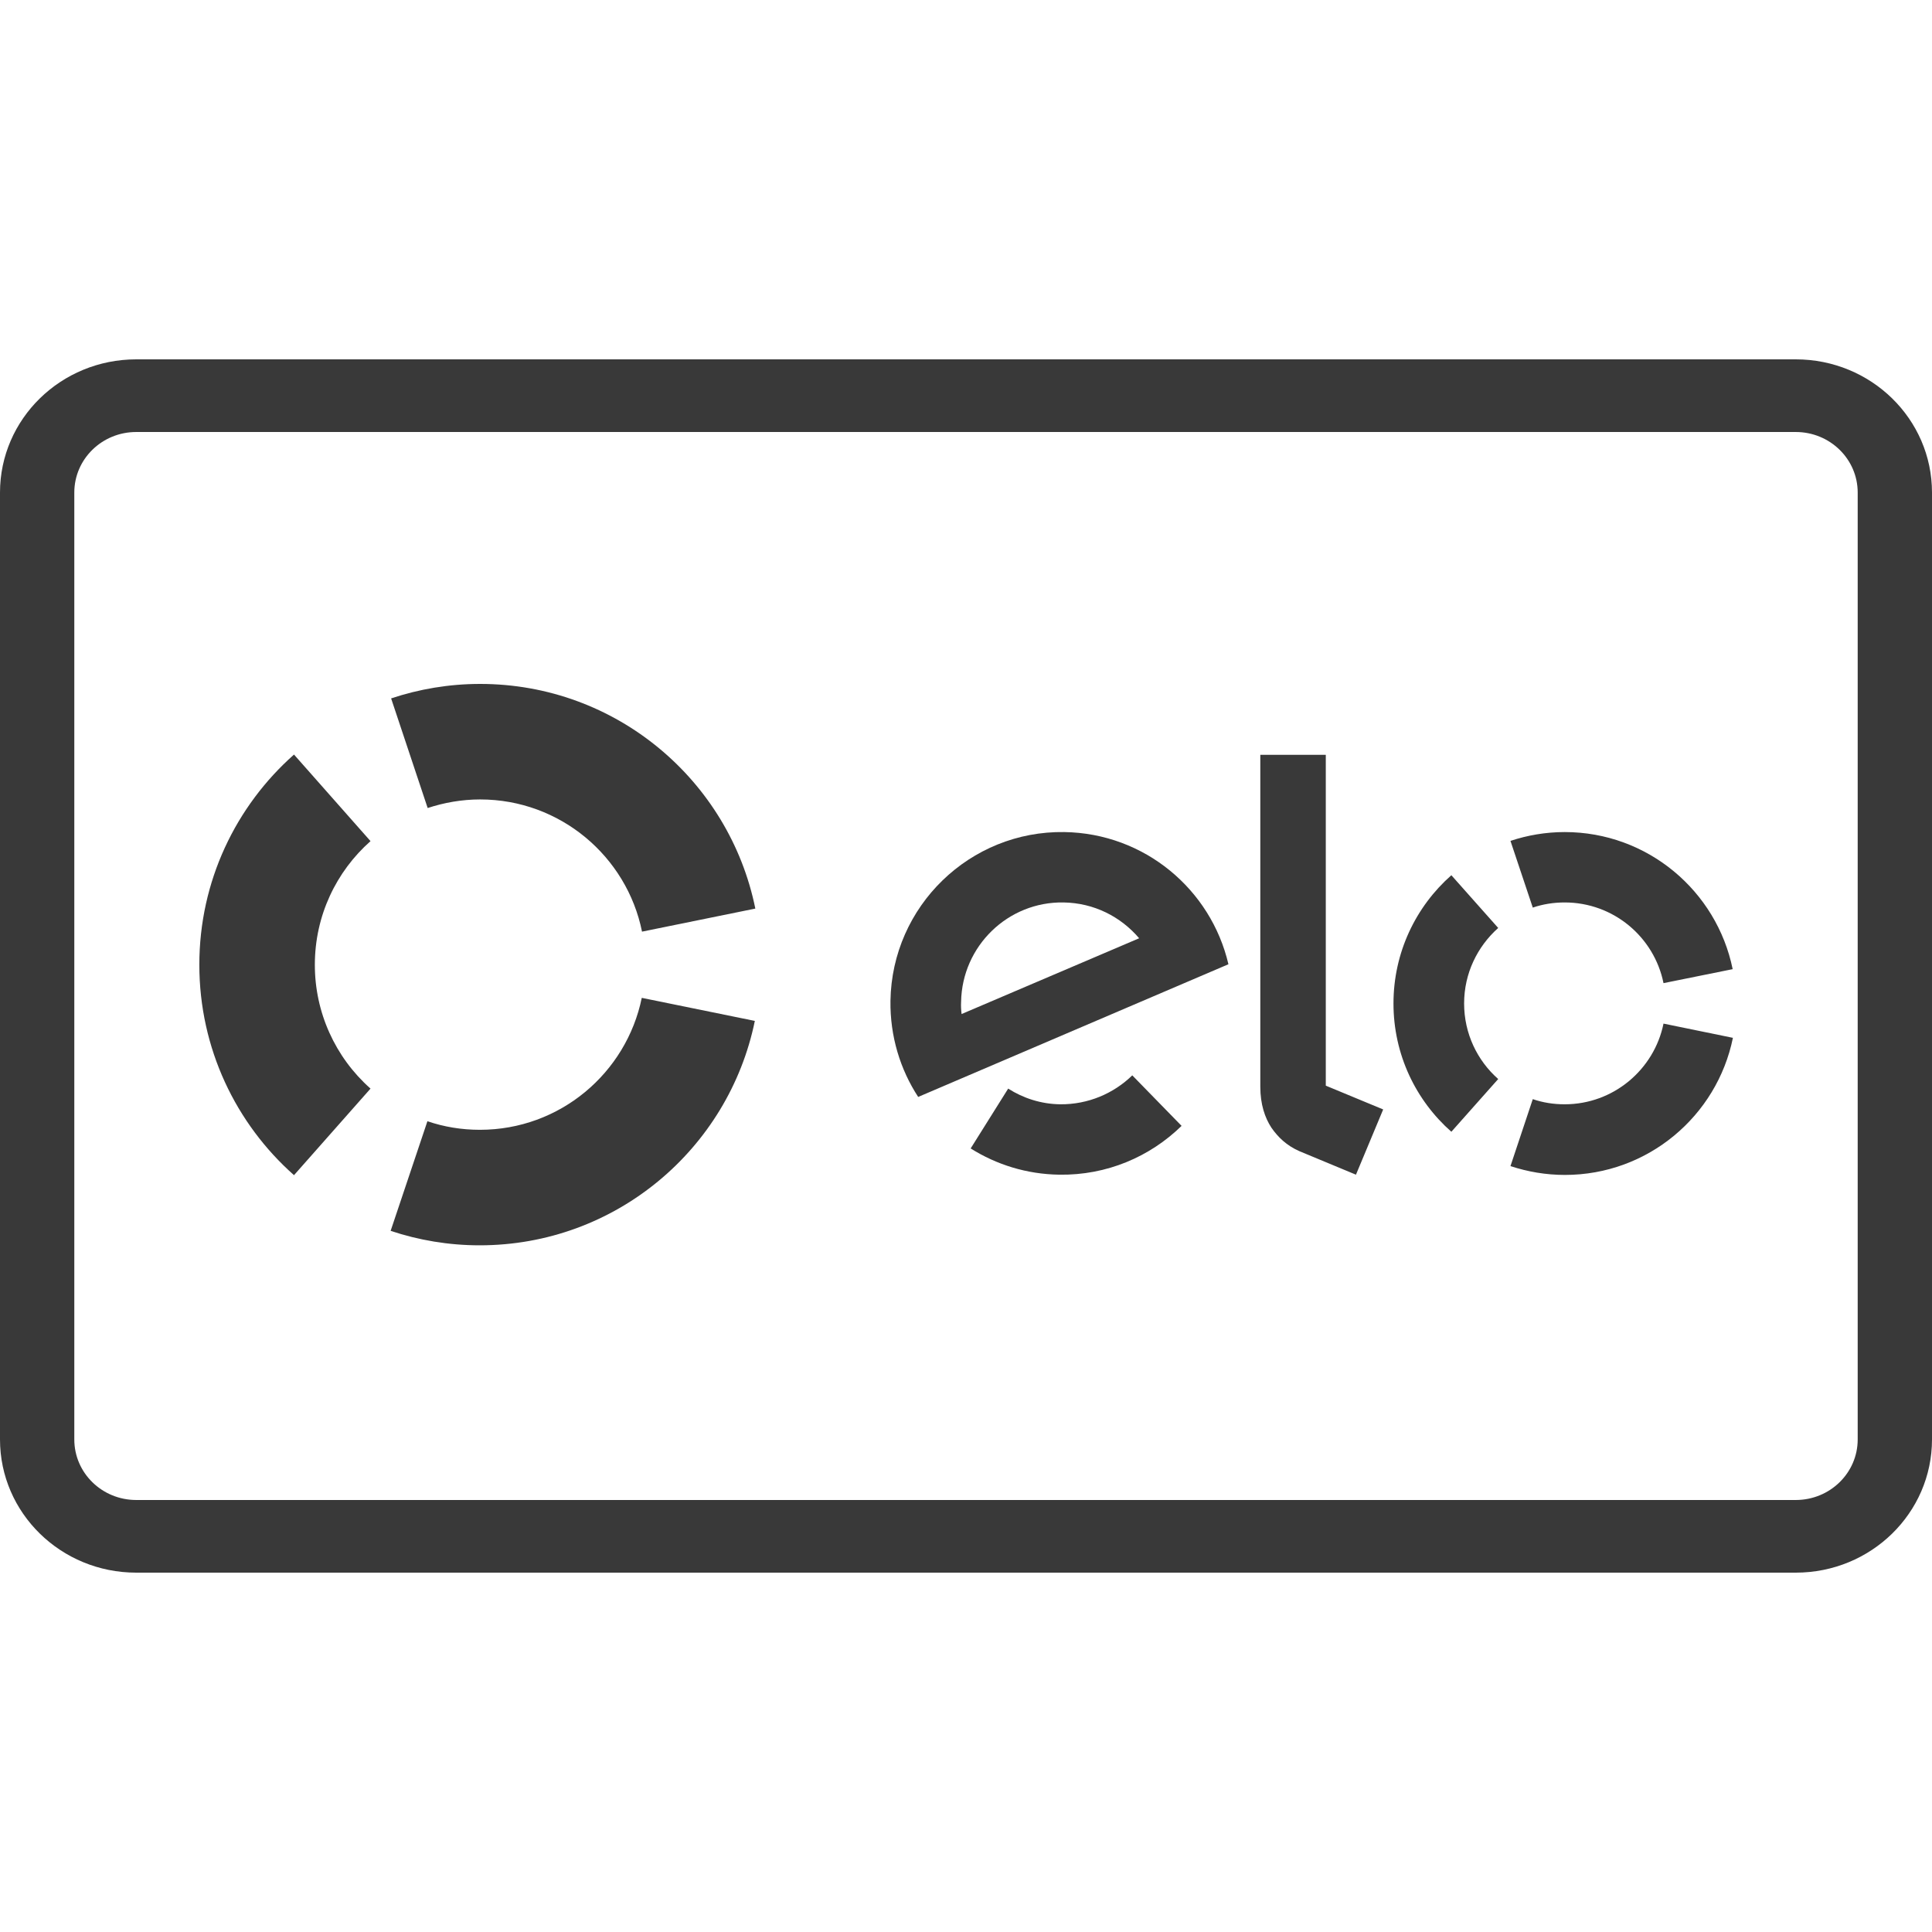
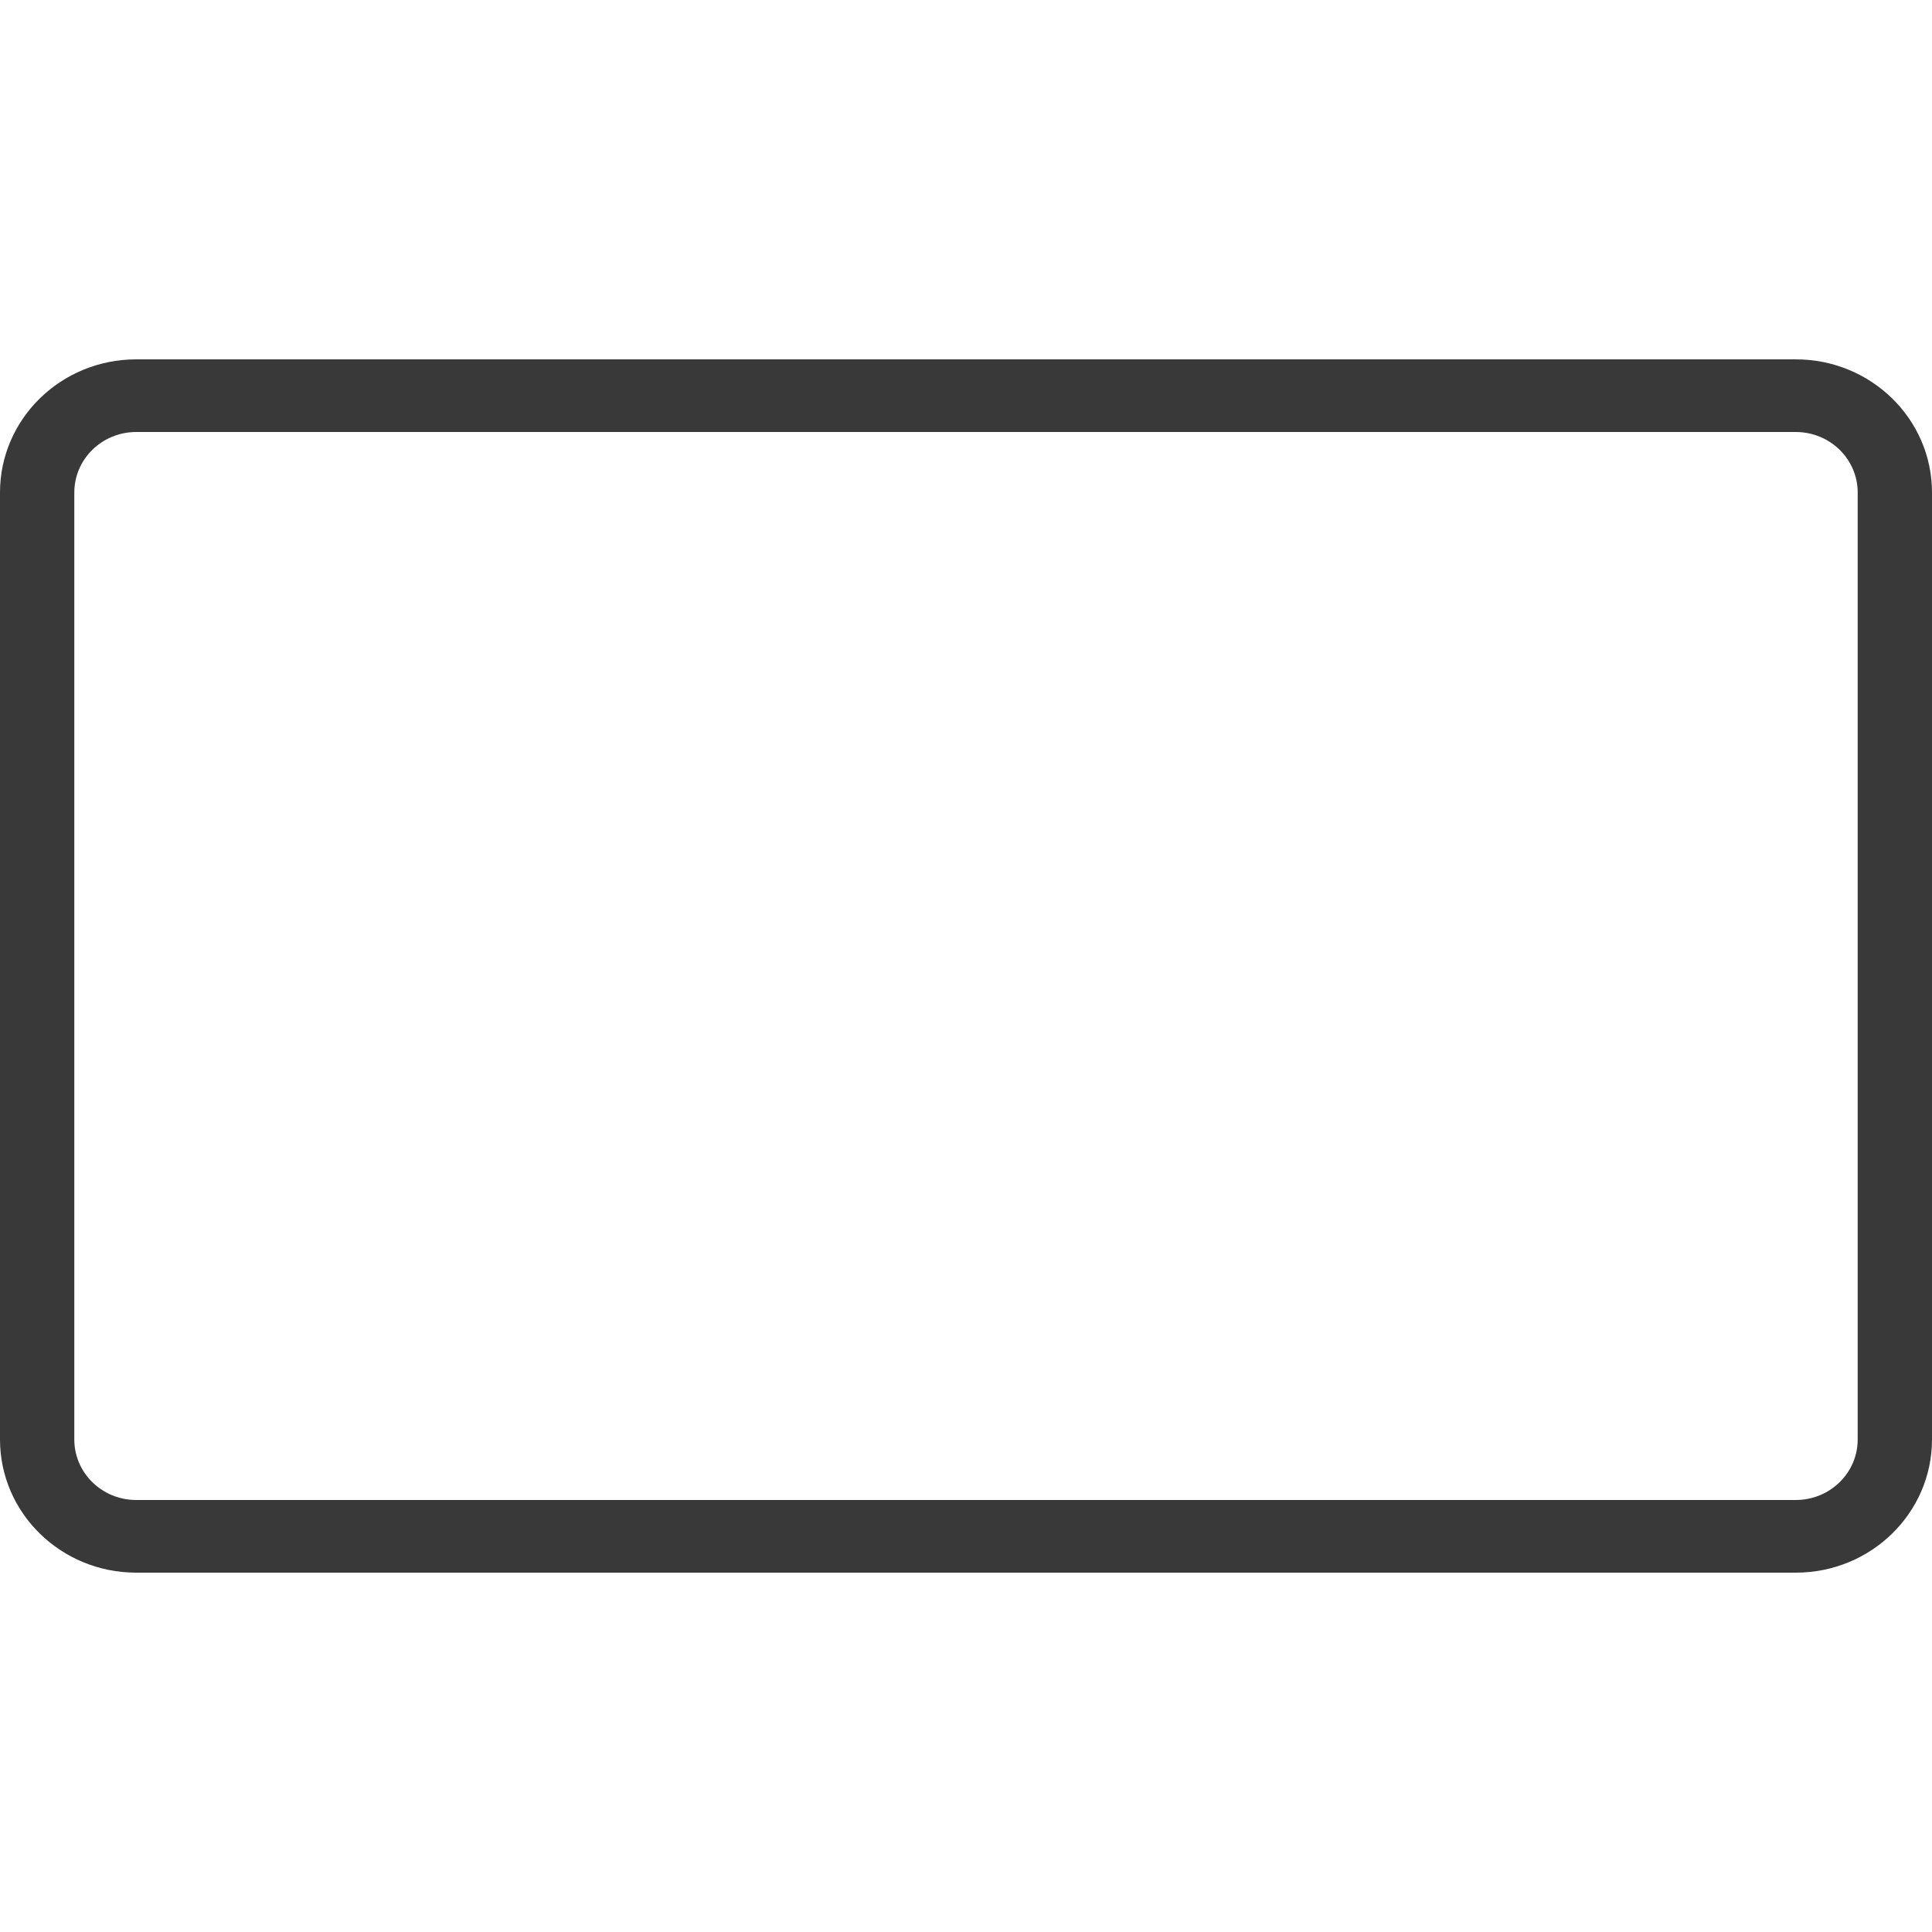
<svg xmlns="http://www.w3.org/2000/svg" width="800px" height="800px" viewBox="0 -139.5 750 750" version="1.1">
  <desc>Created with Sketch.</desc>
  <defs>

</defs>
  <g id="Page-1" stroke="none" stroke-width="1" fill="none" fill-rule="evenodd">
    <g id="elo" fill="#393939" fill-rule="nonzero">
      <path d="M52.885,28.204 C39.6,28.204 28.846,38.718 28.846,51.707 L28.846,419.293 C28.846,432.282 39.6,442.796 52.885,442.796 L697.115,442.796 C710.4,442.796 721.154,432.282 721.154,419.293 L721.154,51.707 C721.154,38.718 710.4,28.204 697.115,28.204 L52.885,28.204 Z M52.885,0 L697.115,0 C726.331,0 750,23.142 750,51.707 L750,419.293 C750,447.858 726.331,471 697.115,471 L52.885,471 C23.669,471 0,447.858 0,419.293 L0,51.707 C0,23.142 23.669,0 52.885,0 Z" id="Rectangle-1">

</path>
      <g id="Group-2" transform="translate(77, 126)">
-         <path d="M89.019,48.175 C95.398,46.081 102.253,44.843 109.394,44.843 C140.431,44.843 166.328,66.931 172.231,96.16 L216.217,87.21 C206.125,37.417 162.139,0 109.394,0 C97.302,0 85.687,1.999 74.833,5.617 L89.019,48.175 Z M37.131,190.701 L66.836,157.093 C53.07,144.907 45.199,127.397 45.224,109.013 C45.224,89.876 53.602,72.739 66.836,61.028 L37.131,27.42 C14.567,47.413 0.381,76.547 0.381,109.013 C0.381,141.479 14.567,170.707 37.131,190.701 Z M172.135,121.866 C166.137,151.095 140.336,173.088 109.298,173.088 C102.158,173.088 95.303,171.945 88.924,169.755 L74.643,212.313 C85.496,215.931 97.112,217.93 109.203,217.93 C161.948,217.93 205.839,180.514 216.026,130.815 L172.135,121.866 Z" id="Shape">
- 
- </path>
        <g id="Group" transform="translate(268.486, 26.658)">
-           <path d="M94.065,125.293 C86.829,132.339 76.928,136.623 66.074,136.528 C58.648,136.433 51.698,134.148 45.89,130.435 L31.323,153.665 C41.32,159.949 53.031,163.662 65.693,163.852 C84.164,164.138 100.92,156.902 113.202,144.906 L94.065,125.293 Z M67.693,30.847 C31.038,30.276 0.762,59.6 0.19,96.35 C5.8730798e-14,110.155 3.999,123.008 10.949,133.672 L131.387,82.164 C124.627,53.126 98.826,31.323 67.693,30.847 Z M27.801,101.491 C27.61,99.968 27.515,98.35 27.61,96.731 C27.991,75.119 45.795,57.791 67.407,58.172 C79.213,58.362 89.59,63.694 96.731,72.072 L27.801,101.491 Z M169.184,0.857 L169.184,129.292 L191.463,138.527 L180.895,163.852 L158.902,154.712 C153.951,152.523 150.619,149.286 148.048,145.573 C145.573,141.764 143.764,136.623 143.764,129.673 L143.764,0.857 L169.184,0.857 Z" id="Shape">
- 
- </path>
-           <path d="M249.539,60.171 C253.443,58.838 257.632,58.172 261.916,58.172 C280.863,58.172 296.667,71.596 300.285,89.495 L327.134,84.068 C320.945,53.697 294.096,30.847 261.916,30.847 C254.585,30.847 247.445,32.085 240.875,34.275 L249.539,60.171 Z M217.93,147.191 L236.115,126.721 C228.022,119.581 222.881,109.108 222.881,97.397 C222.881,85.687 228.022,75.309 236.115,68.073 L217.93,47.604 C204.125,59.79 195.461,77.594 195.461,97.397 C195.461,117.201 204.125,135.004 217.93,147.191 Z M300.285,105.204 C296.667,123.008 280.863,136.528 261.916,136.528 C257.537,136.528 253.443,135.861 249.539,134.528 L240.875,160.52 C247.54,162.71 254.585,163.948 262.012,163.948 C294.192,163.948 321.04,141.098 327.229,110.727 L300.285,105.204 Z" id="Shape">
- 
- </path>
-         </g>
+           </g>
      </g>
    </g>
  </g>
</svg>